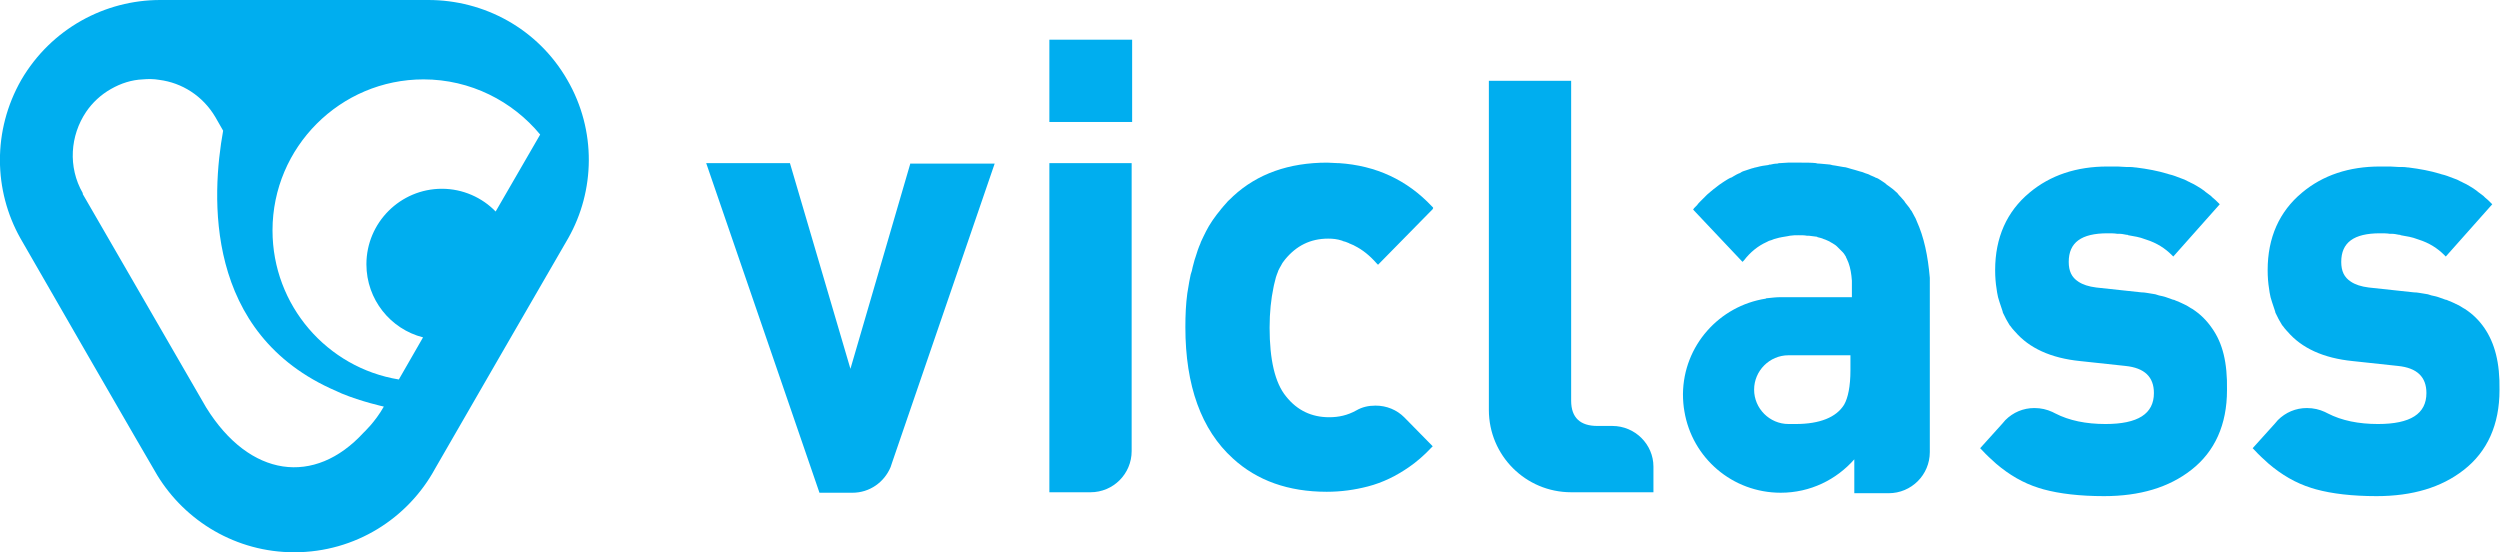
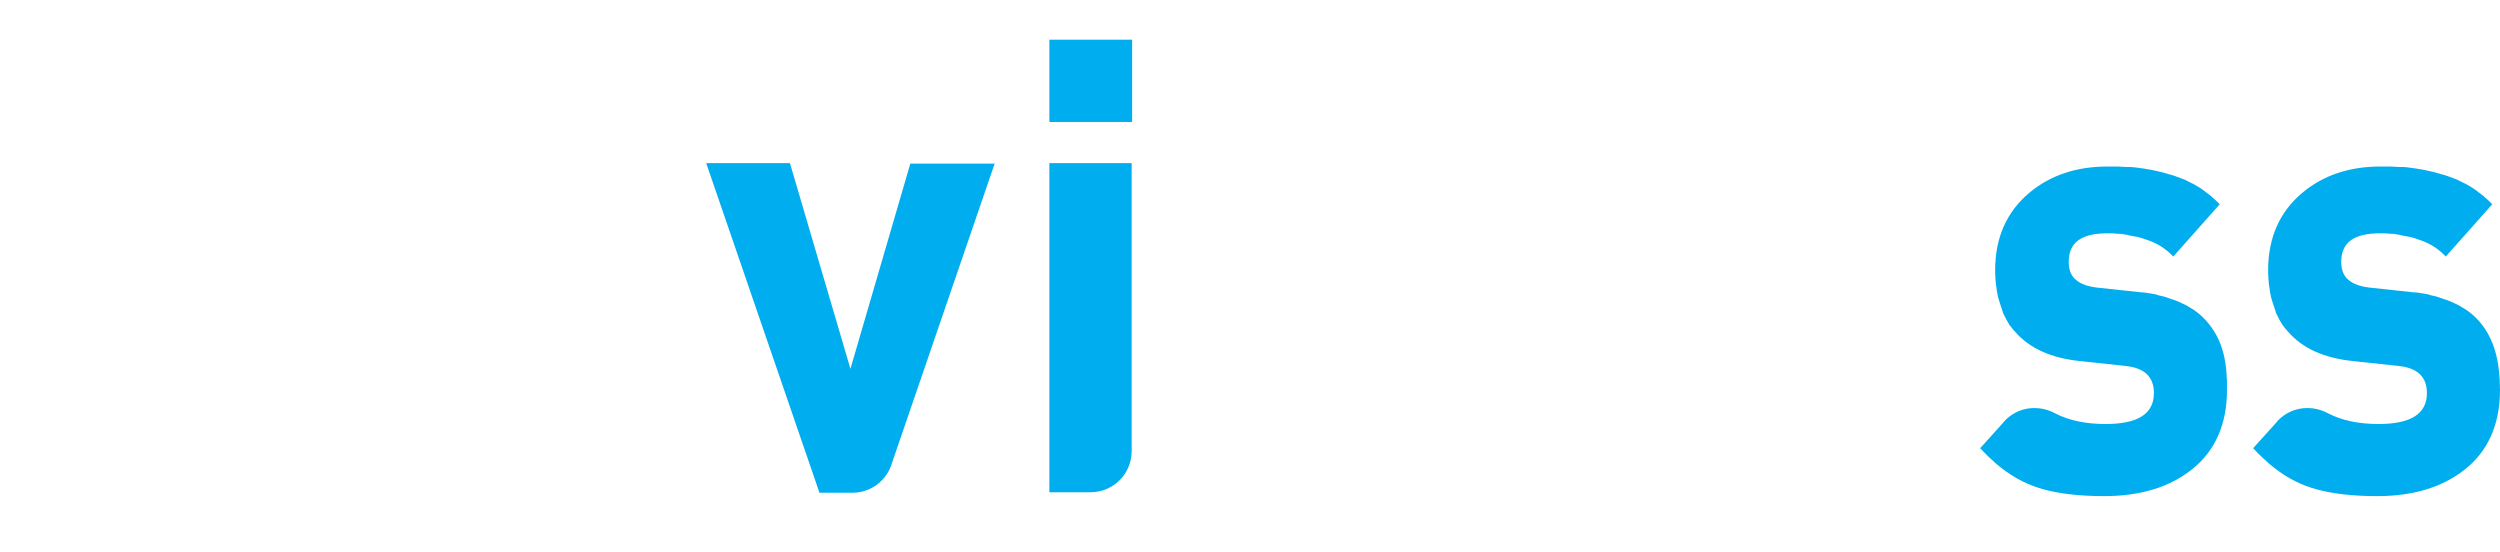
<svg xmlns="http://www.w3.org/2000/svg" version="1.1" id="Layer_1" x="0px" y="0px" viewBox="0 0 516.5 114.1" style="enable-background:new 0 0 516.5 114.1;" xml:space="preserve">
  <style type="text/css">
	.st0{fill:#00AEEF;}
</style>
  <g>
-     <path class="st0" d="M117.2,16.5C111.1,5.9,100,0,88.5,0H33.1C21.7,0,10.6,5.9,4.4,16.5c-6,10.5-5.7,22.9-0.2,32.7   c0.2,0.4,28,48.6,28.3,49c5.8,9.5,16.3,15.9,28.3,15.9c12.6,0,23.5-7,29.1-17.3c0,0,27.4-47.5,27.5-47.6   C122.9,39.5,123.3,27,117.2,16.5z M75.1,89.4c-10.1,11-23.5,9.3-32.5-5.2L17.1,40.1c0,0,0,0,0-0.1c0,0,0,0,0-0.1   C14,34.5,14.5,28,17.8,23.1c1.3-1.9,3-3.5,5.1-4.7s4.3-1.9,6.6-2c1.1-0.1,2.3-0.1,3.4,0.1c4.7,0.6,9,3.3,11.6,7.7l1.6,2.8   C43.7,40.3,42,69,69.5,80.8c0.4,0.2,0.7,0.3,1.1,0.5c4.1,1.7,8.7,2.7,8.7,2.7C77.5,87.2,75.1,89.4,75.1,89.4z M102.4,43.7   c-2.8-2.9-6.8-4.7-11.1-4.7c-8.6,0-15.6,7-15.6,15.6c0,7.3,5,13.4,11.7,15.1l-5,8.7C67.6,76,56.3,63.1,56.3,47.6   c0-17.2,14-31.2,31.2-31.2c9.7,0,18.4,4.5,24.1,11.4L102.4,43.7z" />
    <g>
      <path class="st0" d="M188.1,33.7l-12.4,42.5l-12.5-42.5h-17.3l23.3,67.8l0.1,0.3h6.8c3.6,0,6.6-2.2,7.9-5.3l0.3-0.9l21.2-61.8    H188.1z" />
      <g>
        <g>
-           <path class="st0" d="M513.3,67.8L513.3,67.8C513.3,67.8,513.3,67.8,513.3,67.8c-1.1-1.6-2.4-2.9-4.1-4c-0.1,0-0.1-0.1-0.2-0.1      c-0.5-0.3-0.9-0.6-1.4-0.8c-0.1-0.1-0.3-0.1-0.4-0.2c-0.4-0.2-0.9-0.4-1.4-0.6c-0.2-0.1-0.4-0.2-0.6-0.2      c-0.5-0.2-0.9-0.3-1.4-0.5c-0.2-0.1-0.4-0.1-0.7-0.2c-0.5-0.1-1-0.2-1.5-0.4c-0.2,0-0.4-0.1-0.6-0.1c-0.8-0.1-1.5-0.3-2.3-0.3      l-9.3-1c-1.6-0.2-2.8-0.6-3.7-1.2c-1.4-0.9-2-2.2-2-4.1c0-4,2.6-5.9,8-5.9c0.7,0,1.4,0,2,0.1c0.1,0,0.3,0,0.4,0      c0.5,0,1,0.1,1.5,0.2c0.1,0,0.3,0,0.4,0.1c1.2,0.2,2.4,0.4,3.4,0.8c0.1,0,0.2,0.1,0.3,0.1c2.2,0.7,3.9,1.8,5.3,3.2l0.3,0.3      l9.6-10.8l-0.3-0.3c-0.4-0.4-0.8-0.8-1.2-1.1c-0.1-0.1-0.2-0.2-0.3-0.3c-0.4-0.3-0.8-0.6-1.2-0.9c0,0,0,0-0.1-0.1c0,0,0,0,0,0      c-0.5-0.4-1-0.7-1.5-1c0,0,0,0,0,0c-0.5-0.3-1-0.6-1.5-0.8c-0.1-0.1-0.2-0.1-0.4-0.2c-0.5-0.3-1-0.5-1.6-0.7c0,0,0,0,0,0      c-0.8-0.3-1.5-0.6-2.4-0.8c-0.1,0-0.2-0.1-0.3-0.1c0,0,0,0,0,0c-2-0.6-4.1-1-6.5-1.3c0,0-0.1,0-0.1,0c-0.5-0.1-1-0.1-1.5-0.1      c-0.1,0-0.2,0-0.4,0c-0.6,0-1.2-0.1-1.8-0.1c0,0-0.1,0-0.1,0c-0.6,0-1.3,0-2,0c-6.4,0-11.8,1.8-16.1,5.4      c-4.7,3.9-7.1,9.3-7.1,16c0,1.4,0.1,2.7,0.3,3.9c0,0.2,0.1,0.5,0.1,0.7c0.1,0.3,0.1,0.7,0.2,1c0.1,0.3,0.2,0.7,0.3,1      c0.1,0.2,0.1,0.4,0.2,0.6c0.1,0.4,0.3,0.8,0.4,1.2c0,0.1,0.1,0.2,0.1,0.4c0.2,0.4,0.4,0.8,0.6,1.2c0,0.1,0.1,0.1,0.1,0.2      c0.2,0.4,0.5,0.8,0.7,1.2c0,0,0.1,0.1,0.1,0.1c0.3,0.4,0.6,0.8,0.9,1.1c0,0,0,0,0.1,0.1h0c2.9,3.4,7.4,5.5,13.5,6.1l9.3,1      c4,0.4,5.9,2.3,5.9,5.6c0,4.3-3.3,6.4-10,6.4c-4,0-7.5-0.7-10.4-2.2c-0.2-0.1-0.6-0.3-0.6-0.3c-1.1-0.5-2.3-0.8-3.7-0.8      c-2.3,0-4.4,0.9-6,2.5c0,0,0,0,0,0l-0.6,0.7l-4.6,5.1l0.3,0.3c1,1.1,2,2,3,2.9c2.7,2.3,5.6,4,8.8,5c0.3,0.1,0.7,0.2,1,0.3      c3.3,0.9,7.5,1.4,12.5,1.4c7.4,0,13.4-1.8,18-5.4c4.9-3.8,7.4-9.4,7.4-16.5C516.5,74.9,515.4,70.9,513.3,67.8z" />
-           <path class="st0" d="M333.1,88H330c-3.5,0-5.4-1.7-5.4-5.2V16.7h-17c0,0,0,67.7,0,68h0c0,9.4,7.6,17,17,17v0h17v-5.3      C341.6,91.8,337.8,88,333.1,88z" />
+           <path class="st0" d="M513.3,67.8L513.3,67.8C513.3,67.8,513.3,67.8,513.3,67.8c-1.1-1.6-2.4-2.9-4.1-4c-0.1,0-0.1-0.1-0.2-0.1      c-0.5-0.3-0.9-0.6-1.4-0.8c-0.1-0.1-0.3-0.1-0.4-0.2c-0.4-0.2-0.9-0.4-1.4-0.6c-0.2-0.1-0.4-0.2-0.6-0.2      c-0.5-0.2-0.9-0.3-1.4-0.5c-0.2-0.1-0.4-0.1-0.7-0.2c-0.5-0.1-1-0.2-1.5-0.4c-0.2,0-0.4-0.1-0.6-0.1c-0.8-0.1-1.5-0.3-2.3-0.3      l-9.3-1c-1.6-0.2-2.8-0.6-3.7-1.2c-1.4-0.9-2-2.2-2-4.1c0-4,2.6-5.9,8-5.9c0.7,0,1.4,0,2,0.1c0.1,0,0.3,0,0.4,0      c0.5,0,1,0.1,1.5,0.2c0.1,0,0.3,0,0.4,0.1c1.2,0.2,2.4,0.4,3.4,0.8c0.1,0,0.2,0.1,0.3,0.1c2.2,0.7,3.9,1.8,5.3,3.2l0.3,0.3      l9.6-10.8l-0.3-0.3c-0.4-0.4-0.8-0.8-1.2-1.1c-0.1-0.1-0.2-0.2-0.3-0.3c-0.4-0.3-0.8-0.6-1.2-0.9c0,0,0,0-0.1-0.1c0,0,0,0,0,0      c-0.5-0.4-1-0.7-1.5-1c0,0,0,0,0,0c-0.5-0.3-1-0.6-1.5-0.8c-0.1-0.1-0.2-0.1-0.4-0.2c-0.5-0.3-1-0.5-1.6-0.7c0,0,0,0,0,0      c-0.8-0.3-1.5-0.6-2.4-0.8c-0.1,0-0.2-0.1-0.3-0.1c0,0,0,0,0,0c-2-0.6-4.1-1-6.5-1.3c-0.5-0.1-1-0.1-1.5-0.1      c-0.1,0-0.2,0-0.4,0c-0.6,0-1.2-0.1-1.8-0.1c0,0-0.1,0-0.1,0c-0.6,0-1.3,0-2,0c-6.4,0-11.8,1.8-16.1,5.4      c-4.7,3.9-7.1,9.3-7.1,16c0,1.4,0.1,2.7,0.3,3.9c0,0.2,0.1,0.5,0.1,0.7c0.1,0.3,0.1,0.7,0.2,1c0.1,0.3,0.2,0.7,0.3,1      c0.1,0.2,0.1,0.4,0.2,0.6c0.1,0.4,0.3,0.8,0.4,1.2c0,0.1,0.1,0.2,0.1,0.4c0.2,0.4,0.4,0.8,0.6,1.2c0,0.1,0.1,0.1,0.1,0.2      c0.2,0.4,0.5,0.8,0.7,1.2c0,0,0.1,0.1,0.1,0.1c0.3,0.4,0.6,0.8,0.9,1.1c0,0,0,0,0.1,0.1h0c2.9,3.4,7.4,5.5,13.5,6.1l9.3,1      c4,0.4,5.9,2.3,5.9,5.6c0,4.3-3.3,6.4-10,6.4c-4,0-7.5-0.7-10.4-2.2c-0.2-0.1-0.6-0.3-0.6-0.3c-1.1-0.5-2.3-0.8-3.7-0.8      c-2.3,0-4.4,0.9-6,2.5c0,0,0,0,0,0l-0.6,0.7l-4.6,5.1l0.3,0.3c1,1.1,2,2,3,2.9c2.7,2.3,5.6,4,8.8,5c0.3,0.1,0.7,0.2,1,0.3      c3.3,0.9,7.5,1.4,12.5,1.4c7.4,0,13.4-1.8,18-5.4c4.9-3.8,7.4-9.4,7.4-16.5C516.5,74.9,515.4,70.9,513.3,67.8z" />
          <path class="st0" d="M457,67.8L457,67.8C457,67.8,457,67.8,457,67.8c-1.1-1.6-2.4-2.9-4.1-4c-0.1,0-0.1-0.1-0.2-0.1      c-0.5-0.3-0.9-0.6-1.4-0.8c-0.1-0.1-0.3-0.1-0.4-0.2c-0.4-0.2-0.9-0.4-1.4-0.6c-0.2-0.1-0.4-0.2-0.6-0.2      c-0.5-0.2-0.9-0.3-1.4-0.5c-0.2-0.1-0.4-0.1-0.7-0.2c-0.5-0.1-1-0.2-1.5-0.4c-0.2,0-0.4-0.1-0.6-0.1c-0.8-0.1-1.5-0.3-2.3-0.3      l-9.3-1c-1.6-0.2-2.8-0.6-3.7-1.2c-1.4-0.9-2-2.2-2-4.1c0-4,2.6-5.9,8-5.9c0.7,0,1.4,0,2,0.1c0.1,0,0.3,0,0.4,0      c0.5,0,1,0.1,1.5,0.2c0.1,0,0.3,0,0.4,0.1c1.2,0.2,2.4,0.4,3.4,0.8c0.1,0,0.2,0.1,0.3,0.1c2.2,0.7,3.9,1.8,5.3,3.2l0.3,0.3      l9.6-10.8l-0.3-0.3c-0.4-0.4-0.8-0.8-1.2-1.1c-0.1-0.1-0.2-0.2-0.3-0.3c-0.4-0.3-0.8-0.6-1.2-0.9c0,0,0,0-0.1-0.1c0,0,0,0,0,0      c-0.5-0.4-1-0.7-1.5-1c0,0,0,0,0,0c-0.5-0.3-1-0.6-1.5-0.8c-0.1-0.1-0.2-0.1-0.4-0.2c-0.5-0.3-1-0.5-1.6-0.7c0,0,0,0,0,0      c-0.8-0.3-1.5-0.6-2.4-0.8c-0.1,0-0.2-0.1-0.3-0.1c0,0,0,0,0,0c-2-0.6-4.1-1-6.5-1.3c0,0-0.1,0-0.1,0c-0.5-0.1-1-0.1-1.5-0.1      c-0.1,0-0.2,0-0.4,0c-0.6,0-1.2-0.1-1.8-0.1c0,0-0.1,0-0.1,0c-0.6,0-1.3,0-2,0c-6.4,0-11.8,1.8-16.1,5.4      c-4.7,3.9-7.1,9.3-7.1,16c0,1.4,0.1,2.7,0.3,3.9c0,0.2,0.1,0.5,0.1,0.7c0.1,0.3,0.1,0.7,0.2,1c0.1,0.3,0.2,0.7,0.3,1      c0.1,0.2,0.1,0.4,0.2,0.6c0.1,0.4,0.3,0.8,0.4,1.2c0,0.1,0.1,0.2,0.1,0.4c0.2,0.4,0.4,0.8,0.6,1.2c0,0.1,0.1,0.1,0.1,0.2      c0.2,0.4,0.5,0.8,0.7,1.2c0,0,0.1,0.1,0.1,0.1c0.3,0.4,0.6,0.8,0.9,1.1c0,0,0,0,0.1,0.1h0c2.9,3.4,7.4,5.5,13.5,6.1l9.3,1      c4,0.4,5.9,2.3,5.9,5.6c0,4.3-3.3,6.4-10,6.4c-4,0-7.5-0.7-10.4-2.2c-0.2-0.1-0.6-0.3-0.6-0.3c-1.1-0.5-2.3-0.8-3.7-0.8      c-2.3,0-4.4,0.9-6,2.5c0,0,0,0,0,0l-0.6,0.7l-4.6,5.1l0.3,0.3c1,1.1,2,2,3,2.9c2.7,2.3,5.6,4,8.8,5c0.3,0.1,0.7,0.2,1,0.3      c3.3,0.9,7.5,1.4,12.5,1.4c7.4,0,13.4-1.8,18-5.4c4.9-3.8,7.4-9.4,7.4-16.5C460.2,74.9,459.2,70.9,457,67.8z" />
-           <path class="st0" d="M396,45.7c-0.1-0.2-0.1-0.3-0.2-0.5c-0.2-0.4-0.5-0.9-0.7-1.3c-0.1-0.2-0.2-0.4-0.4-0.6      c-0.2-0.4-0.5-0.7-0.8-1.1c-0.2-0.2-0.3-0.4-0.5-0.7c-0.3-0.3-0.5-0.6-0.8-0.9c-0.2-0.2-0.4-0.4-0.6-0.7      c-0.3-0.3-0.6-0.5-0.9-0.8c-0.3-0.2-0.5-0.4-0.8-0.6c-0.3-0.2-0.6-0.4-0.9-0.7c-0.3-0.2-0.6-0.4-0.9-0.6c-0.3-0.2-0.6-0.4-1-0.5      c-0.3-0.2-0.7-0.3-1.1-0.5c-0.3-0.2-0.7-0.3-1-0.4c-0.4-0.2-0.8-0.3-1.2-0.4c-0.3-0.1-0.7-0.2-1-0.3c-0.5-0.1-1-0.3-1.4-0.4      c-0.3-0.1-0.7-0.2-1-0.2c-0.6-0.1-1.1-0.2-1.7-0.3c-0.3,0-0.6-0.1-1-0.2c-0.7-0.1-1.4-0.1-2.2-0.2c-0.2,0-0.5,0-0.7-0.1      c-1-0.1-2-0.1-3.1-0.1c-0.8,0-1.5,0-2.2,0c-0.2,0-0.3,0-0.5,0c-0.5,0-1.1,0.1-1.6,0.1c-0.2,0-0.4,0-0.6,0.1      c-0.5,0-1,0.1-1.4,0.2c-0.2,0-0.3,0-0.5,0.1c-0.8,0.1-1.5,0.2-2.2,0.4c-0.3,0.1-0.6,0.1-0.8,0.2c-0.1,0-0.3,0.1-0.4,0.1      c-0.3,0.1-0.6,0.2-0.9,0.3c-0.1,0-0.2,0.1-0.3,0.1c-0.3,0.1-0.7,0.2-1,0.4c0,0-0.1,0-0.1,0.1c-0.6,0.2-1.1,0.5-1.6,0.8      c-0.1,0.1-0.3,0.2-0.4,0.2c-0.5,0.2-0.9,0.5-1.4,0.8c-0.1,0.1-0.2,0.1-0.3,0.2c-0.5,0.3-1,0.7-1.5,1.1c-0.1,0.1-0.3,0.2-0.4,0.3      c-0.4,0.3-0.8,0.7-1.3,1.1c-0.1,0.1-0.1,0.1-0.2,0.2c0,0-0.1,0.1-0.1,0.1c-0.2,0.2-0.5,0.5-0.7,0.7c-0.2,0.2-0.3,0.3-0.5,0.5      c-0.2,0.2-0.4,0.4-0.6,0.7c-0.2,0.2-0.4,0.4-0.6,0.6l-0.2,0.3l10.2,10.8l0.3-0.3c1.3-1.7,2.9-3,4.7-3.8c0.3-0.2,0.6-0.3,1-0.4      c0.2-0.1,0.3-0.1,0.5-0.2c0.3-0.1,0.7-0.2,1.1-0.3c0.2,0,0.4-0.1,0.5-0.1c0.4-0.1,0.8-0.1,1.2-0.2c0.2,0,0.3-0.1,0.5-0.1      c0.6-0.1,1.2-0.1,1.8-0.1c0,0,0,0,0,0c0.6,0,1.2,0,1.7,0.1c0.1,0,0.3,0,0.4,0c0.5,0.1,1.1,0.1,1.6,0.2c0.1,0,0.1,0,0.2,0.1      c0.4,0.1,0.9,0.2,1.3,0.4c0.1,0,0.2,0.1,0.3,0.1c0.4,0.2,0.8,0.3,1.2,0.6c0.1,0,0.1,0.1,0.2,0.1c0.3,0.2,0.7,0.4,1,0.7      c0,0,0.1,0.1,0.1,0.1c0.3,0.3,0.6,0.6,0.9,0.9c0.1,0.1,0.1,0.1,0.2,0.2c0.3,0.3,0.5,0.7,0.7,1c0,0,0,0.1,0,0.1      c0.2,0.3,0.3,0.7,0.5,1.1c0.4,1.1,0.6,2.3,0.7,3.7c0,0.2,0,0.4,0,0.6v0.8v2h-13.9c-0.2,0-0.4,0-0.5,0c-0.1,0-0.2,0-0.3,0      c-0.9,0-1.8,0.1-2.7,0.2c-0.1,0-0.3,0-0.4,0.1c-9.6,1.5-17,9.7-17.1,19.7c0,1.3,0.1,2.5,0.3,3.6c1.6,9.6,9.9,16.8,19.9,16.8      c6.1,0,11.5-2.7,15.2-6.9v7h6.8h0.3c4.7,0,8.5-3.8,8.5-8.5V57.4C398.3,52.8,397.5,49,396,45.7z M382.3,76.5      c0,3.3-0.5,5.7-1.3,7.1c-1.6,2.6-5,4-10,4c-0.3,0-0.5,0-0.8,0c-0.2,0-0.5,0-0.7,0c-3.9,0-7.1-3.2-7.1-7.1s3.2-7.1,7.1-7.1      c0,0,0,0,0,0c0.4,0,0.8,0,1.2,0h11.6V76.5z" />
-           <path class="st0" d="M290.1,86.2c-1.5-1.5-3.6-2.4-5.9-2.4c-1.5,0-2.8,0.3-4,1l0,0c-1.8,1-3.6,1.4-5.6,1.4      c-3.6,0-6.6-1.4-8.9-4.3c-2.3-2.8-3.4-7.6-3.4-14.2c0-3.2,0.3-5.9,0.8-8.3c0-0.2,0.1-0.3,0.1-0.5c0.1-0.4,0.2-0.8,0.3-1.2      c0-0.1,0.1-0.3,0.1-0.4c0.1-0.4,0.3-0.8,0.4-1.1c0-0.1,0.1-0.2,0.1-0.3c0.2-0.4,0.4-0.8,0.6-1.1c0-0.1,0.1-0.1,0.1-0.2      c0.2-0.4,0.5-0.7,0.7-1c2.3-2.8,5.2-4.3,8.9-4.3c1,0,1.9,0.1,2.8,0.4c0.1,0,0.1,0,0.2,0.1c0.4,0.1,0.8,0.2,1.2,0.4      c0.1,0,0.1,0.1,0.2,0.1c0.4,0.2,0.8,0.3,1.1,0.5c1.6,0.8,3.1,2,4.5,3.6l0.3,0.3l11.4-11.6l-0.1-0.1l0.1-0.1l-0.3-0.3      c-5.1-5.4-11.5-8.4-19.2-8.9c-0.1,0-0.2,0-0.3,0c-0.7,0-1.4-0.1-2.1-0.1c-7.9,0-14.4,2.3-19.4,6.9c-0.1,0.1-0.2,0.2-0.3,0.3      c-0.4,0.4-0.8,0.7-1.1,1.1c-0.3,0.3-0.5,0.6-0.8,0.9c-0.1,0.2-0.3,0.3-0.4,0.5c-0.6,0.7-1.1,1.4-1.6,2.1      c-0.1,0.1-0.1,0.2-0.2,0.3c-0.9,1.3-1.6,2.8-2.3,4.3c0,0.1-0.1,0.2-0.1,0.3c-0.4,0.9-0.7,1.8-1,2.8c-0.1,0.2-0.1,0.4-0.2,0.6      c-0.1,0.5-0.3,1-0.4,1.5c-0.1,0.5-0.2,1-0.4,1.5c-0.1,0.5-0.2,1-0.3,1.5c-0.1,0.6-0.2,1.2-0.3,1.8c0,0.2-0.1,0.4-0.1,0.6h0      c-0.3,2.2-0.4,4.5-0.4,7h0c0,12.1,3.3,21.2,9.8,27.1c5,4.6,11.5,6.9,19.4,6.9c3,0,5.8-0.4,8.5-1.1c3.1-0.8,5.9-2.2,8.5-4      c1.6-1.1,3.2-2.5,4.6-4l0.3-0.3C296.2,92.4,290.1,86.2,290.1,86.2z" />
        </g>
      </g>
      <g>
        <path class="st0" d="M216.8,33.7v68h8.5c4.7,0,8.5-3.8,8.5-8.5V33.7H216.8z" />
        <polygon class="st0" points="216.8,8.2 216.8,25.2 225.4,25.2 233.9,25.2 233.9,8.2    " />
      </g>
    </g>
  </g>
</svg>